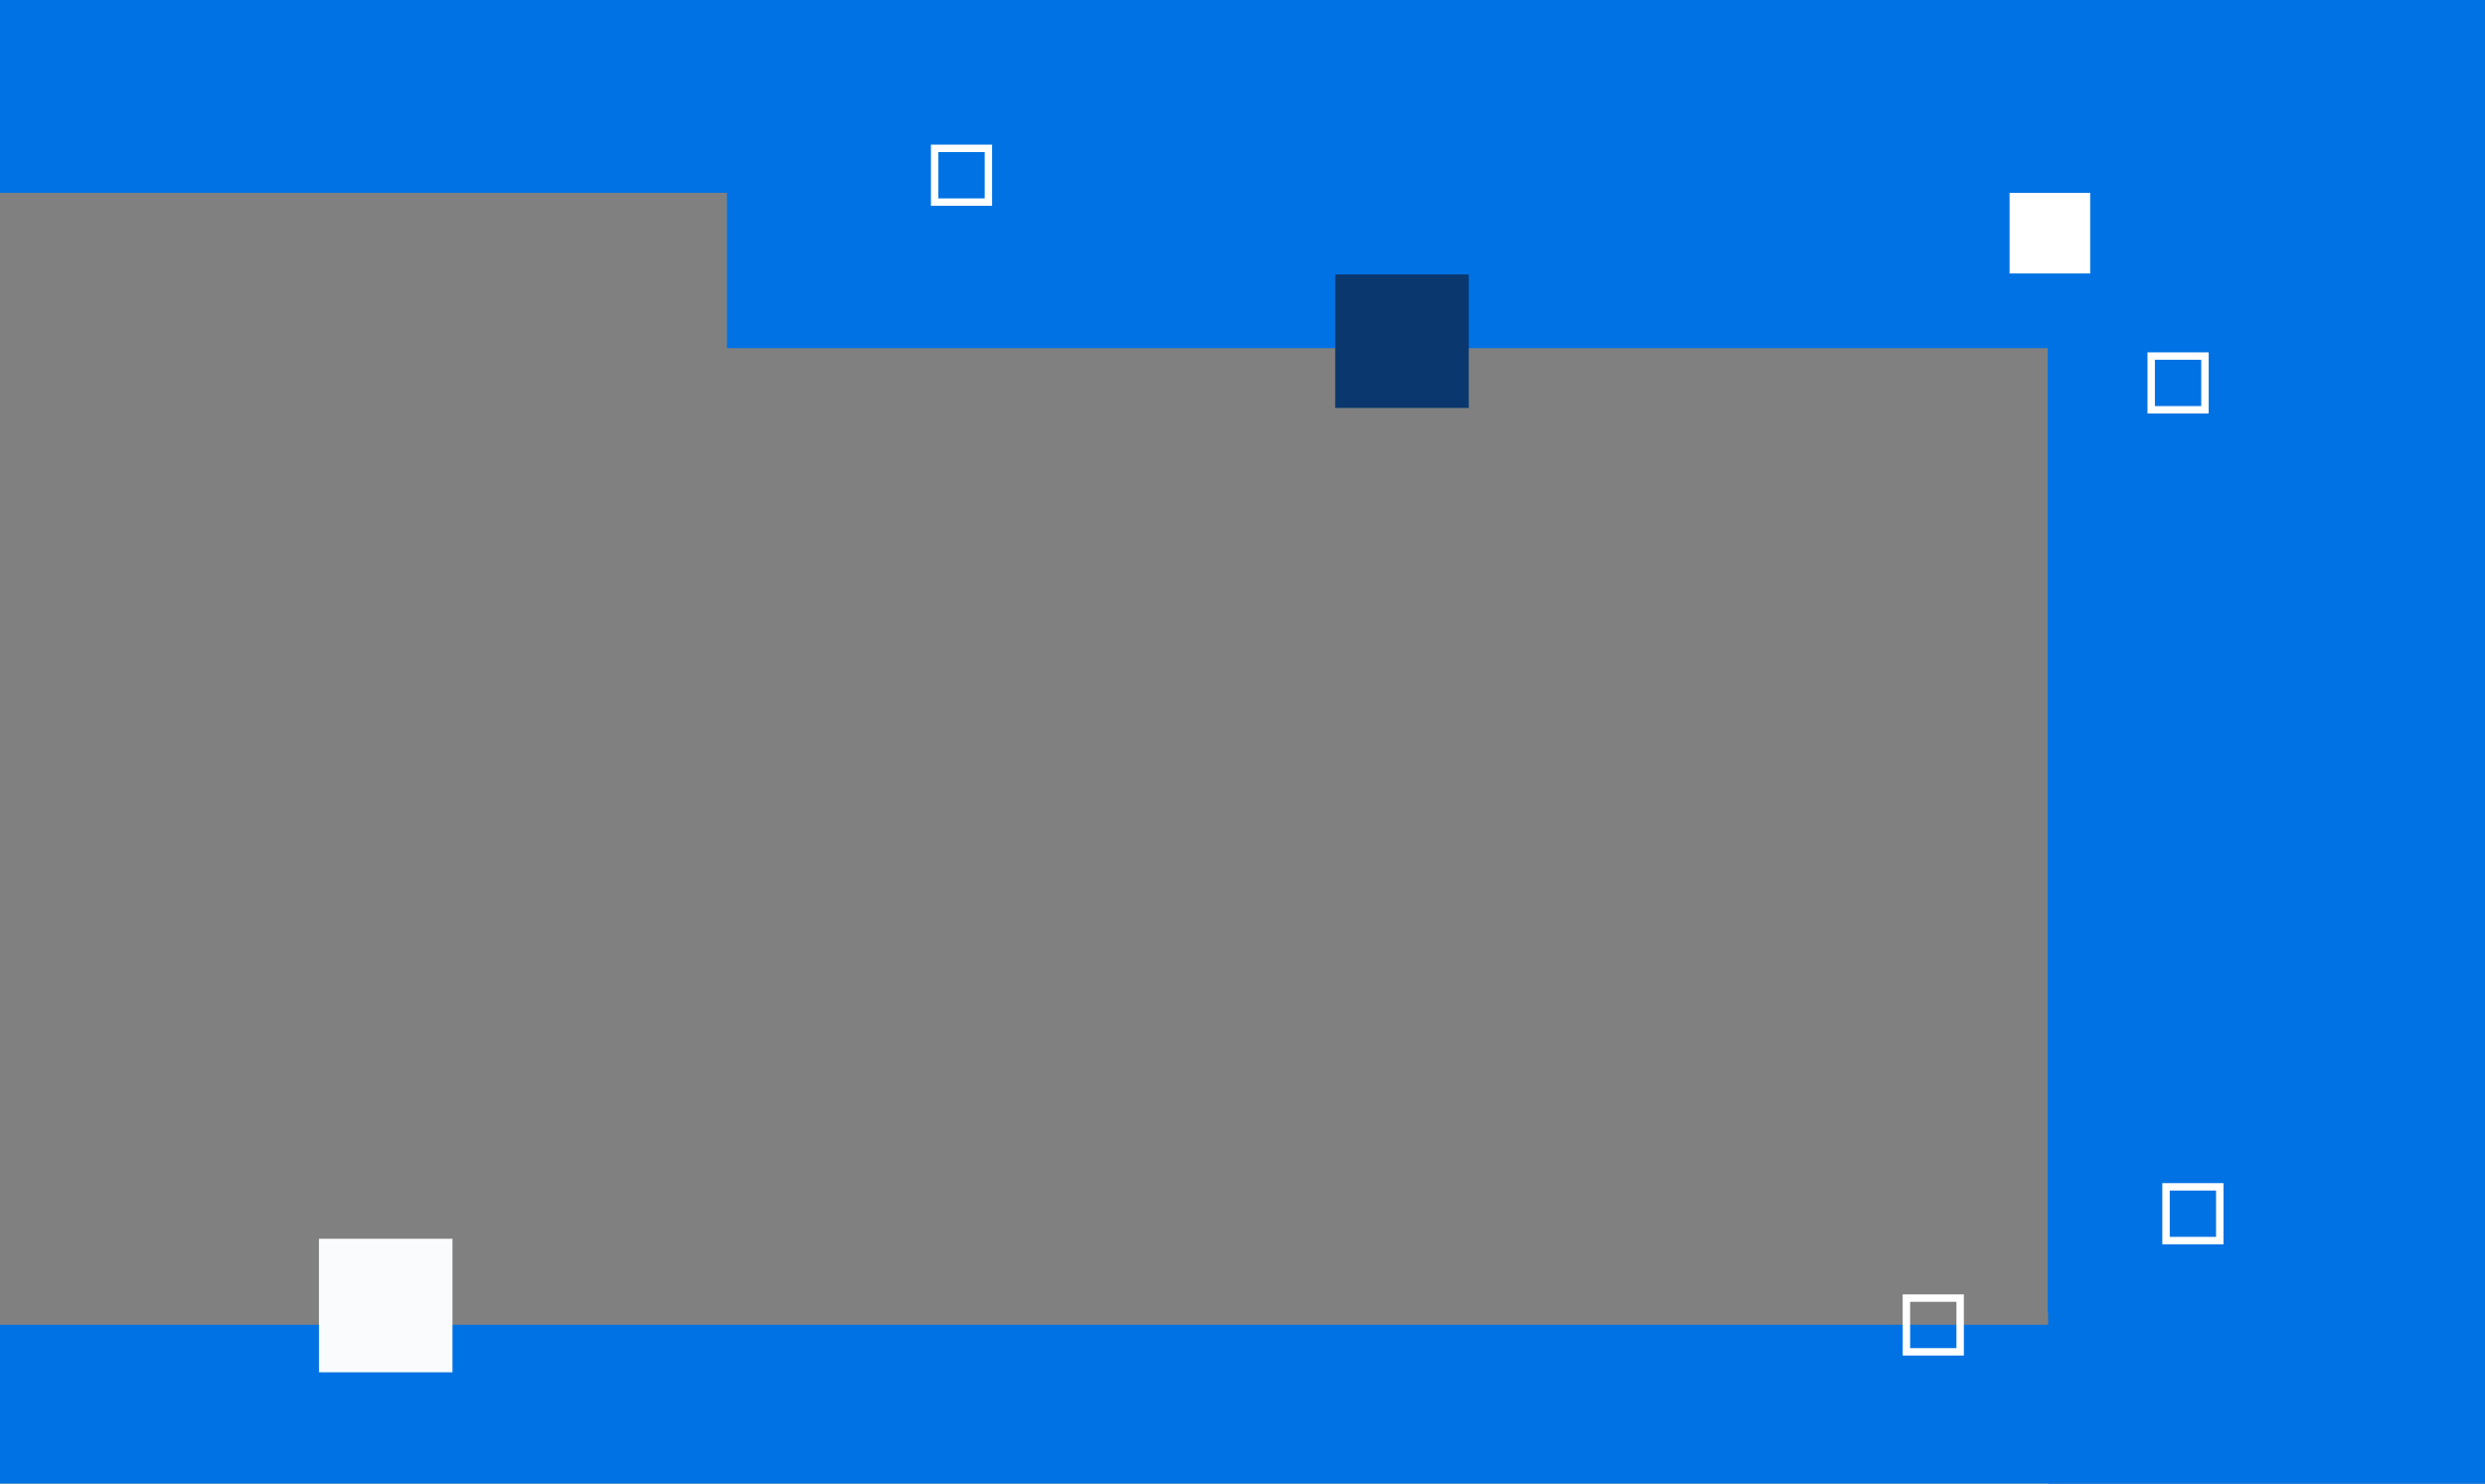
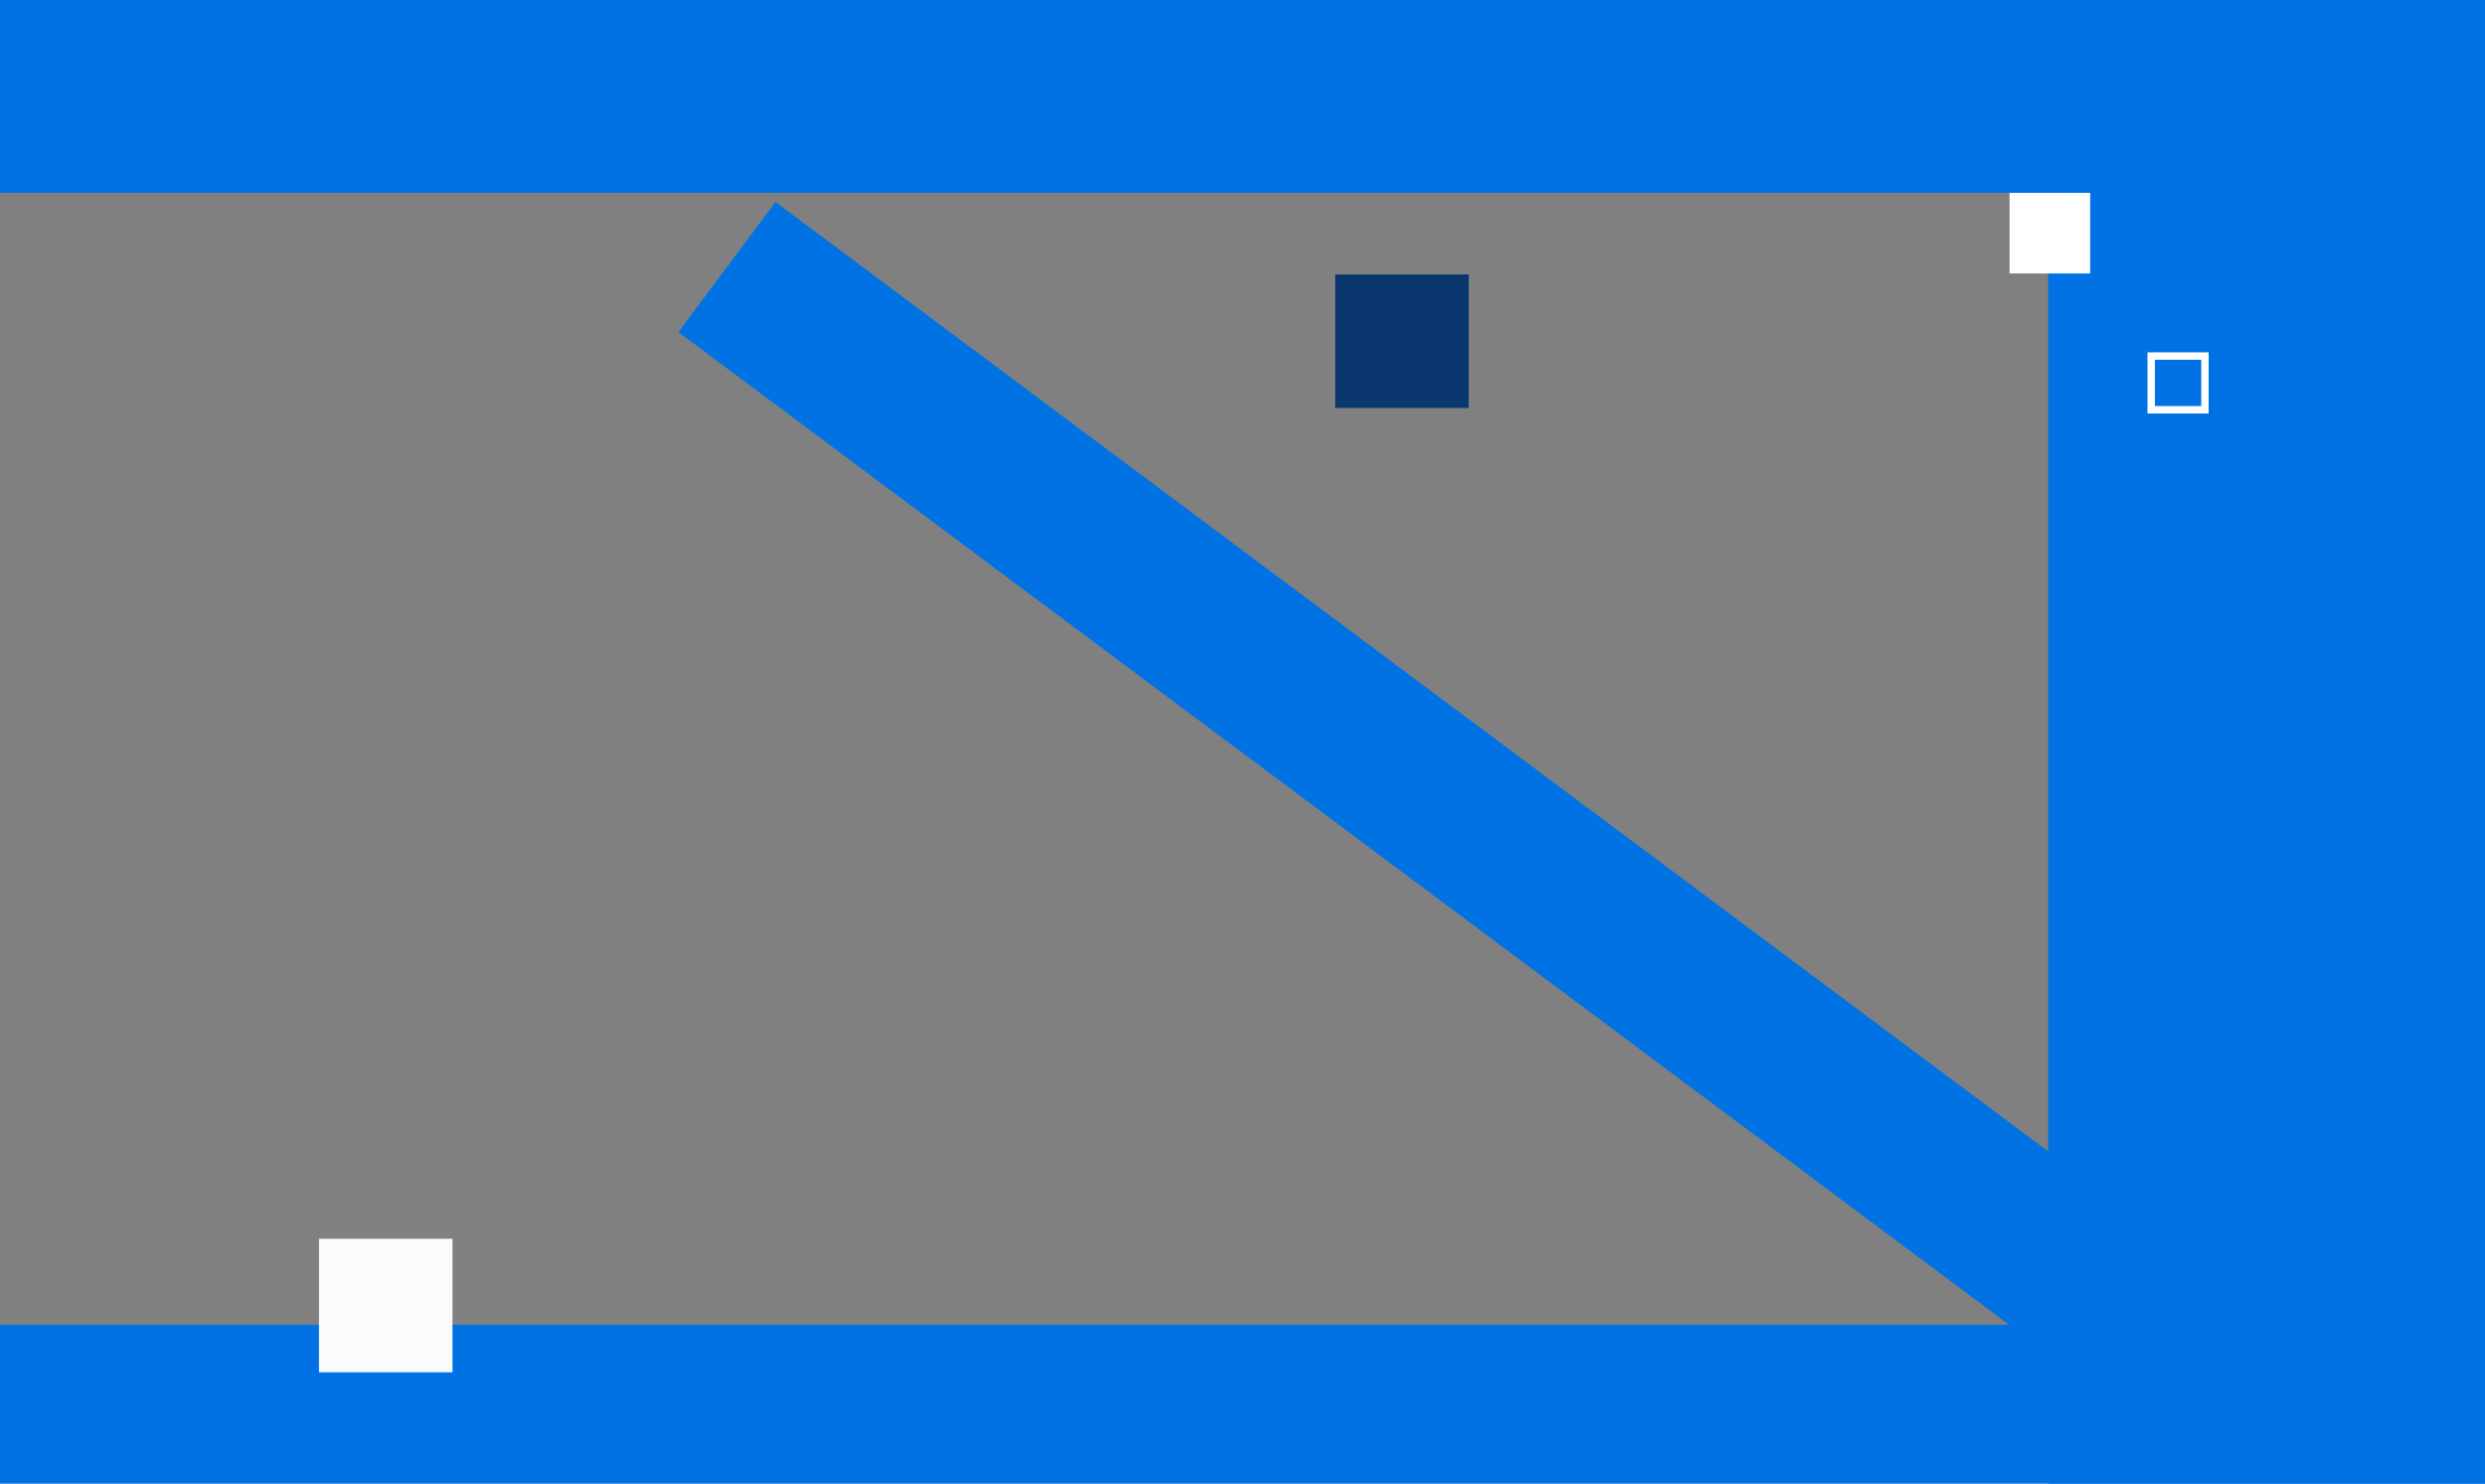
<svg xmlns="http://www.w3.org/2000/svg" width="100%" height="100%" viewBox="0 0 335 200" version="1.1" xml:space="preserve" style="fill-rule:evenodd;clip-rule:evenodd;">
  <rect x="0" y="0" width="335" height="200" fill="#808080" stroke="none" />
  <g>
    <g transform="matrix(1,0,0,1,0.322,190.595)">
      <rect x="-10" y="-12" width="355" height="225" style="fill:rgb(0,114,227);" />
    </g>
    <g transform="matrix(1,0,0,1,286.105,2.039)">
      <rect x="-10" y="-12" width="355" height="225" style="fill:rgb(0,114,227);" />
    </g>
    <g transform="matrix(1,0,0,1,-1.327,-187.002)">
      <rect x="-10" y="-12" width="355" height="225" style="fill:rgb(0,114,227);" />
    </g>
    <rect x="0" y="26" width="276" height="153" style="fill:none;" />
-     <path d="M287,177L287,36L98,36" style="fill:none;fill-rule:nonzero;stroke:rgb(0,114,227);stroke-width:21.88px;" />
+     <path d="M287,177L98,36" style="fill:none;fill-rule:nonzero;stroke:rgb(0,114,227);stroke-width:21.88px;" />
    <rect x="270.908" y="26" width="10.867" height="10.867" style="fill:white;" />
    <rect x="180" y="37" width="18" height="18" style="fill:rgb(10,55,109);" />
    <rect x="43" y="167" width="18" height="18" style="fill:rgb(249,251,253);" />
-     <rect x="257" y="175" width="7.245" height="7.245" style="fill:none;stroke:white;stroke-width:1px;" />
-     <rect x="126" y="20" width="7.245" height="7.245" style="fill:none;stroke:white;stroke-width:1px;" />
-     <rect x="292" y="160" width="7.245" height="7.245" style="fill:none;stroke:white;stroke-width:1px;" />
    <rect x="290" y="48" width="7.245" height="7.245" style="fill:none;stroke:white;stroke-width:1px;" />
  </g>
</svg>